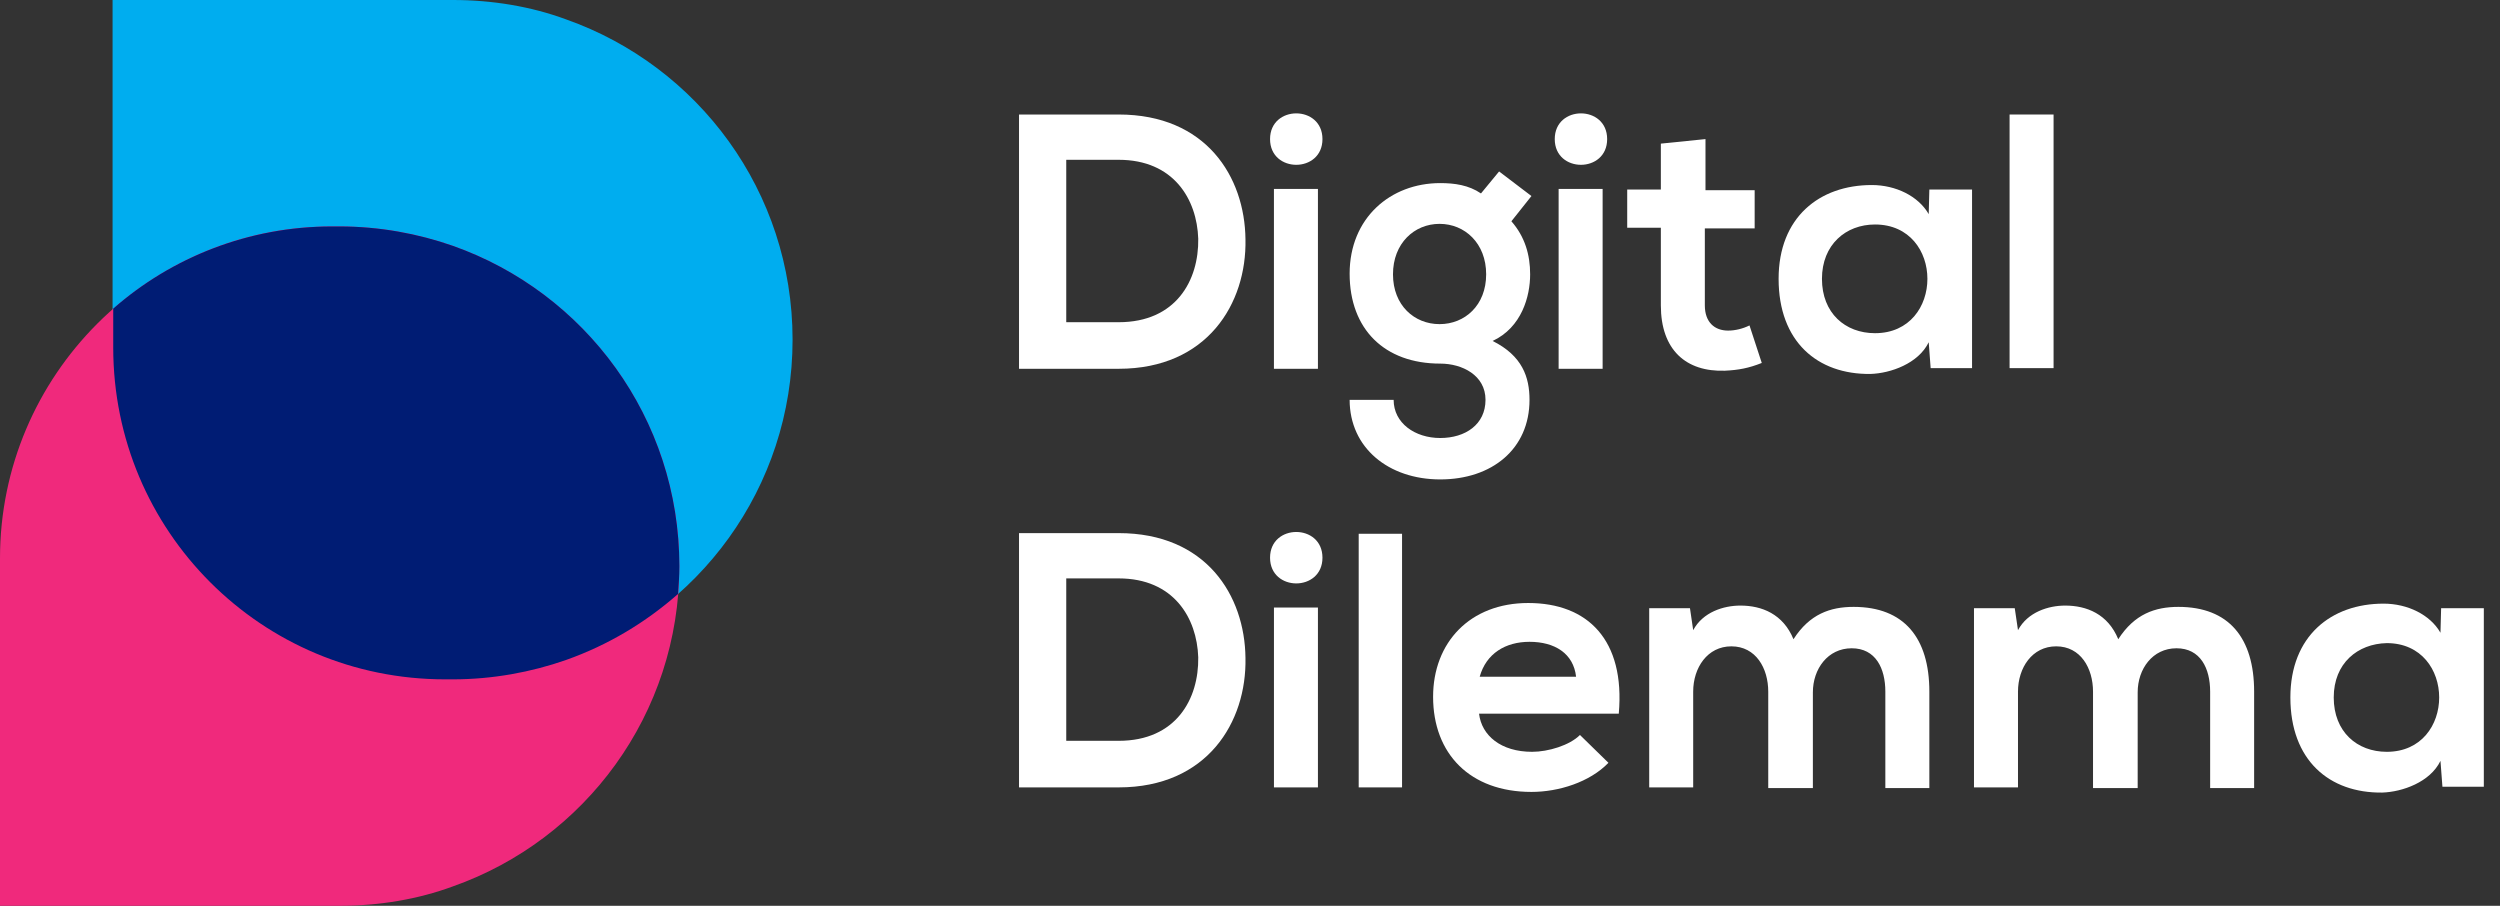
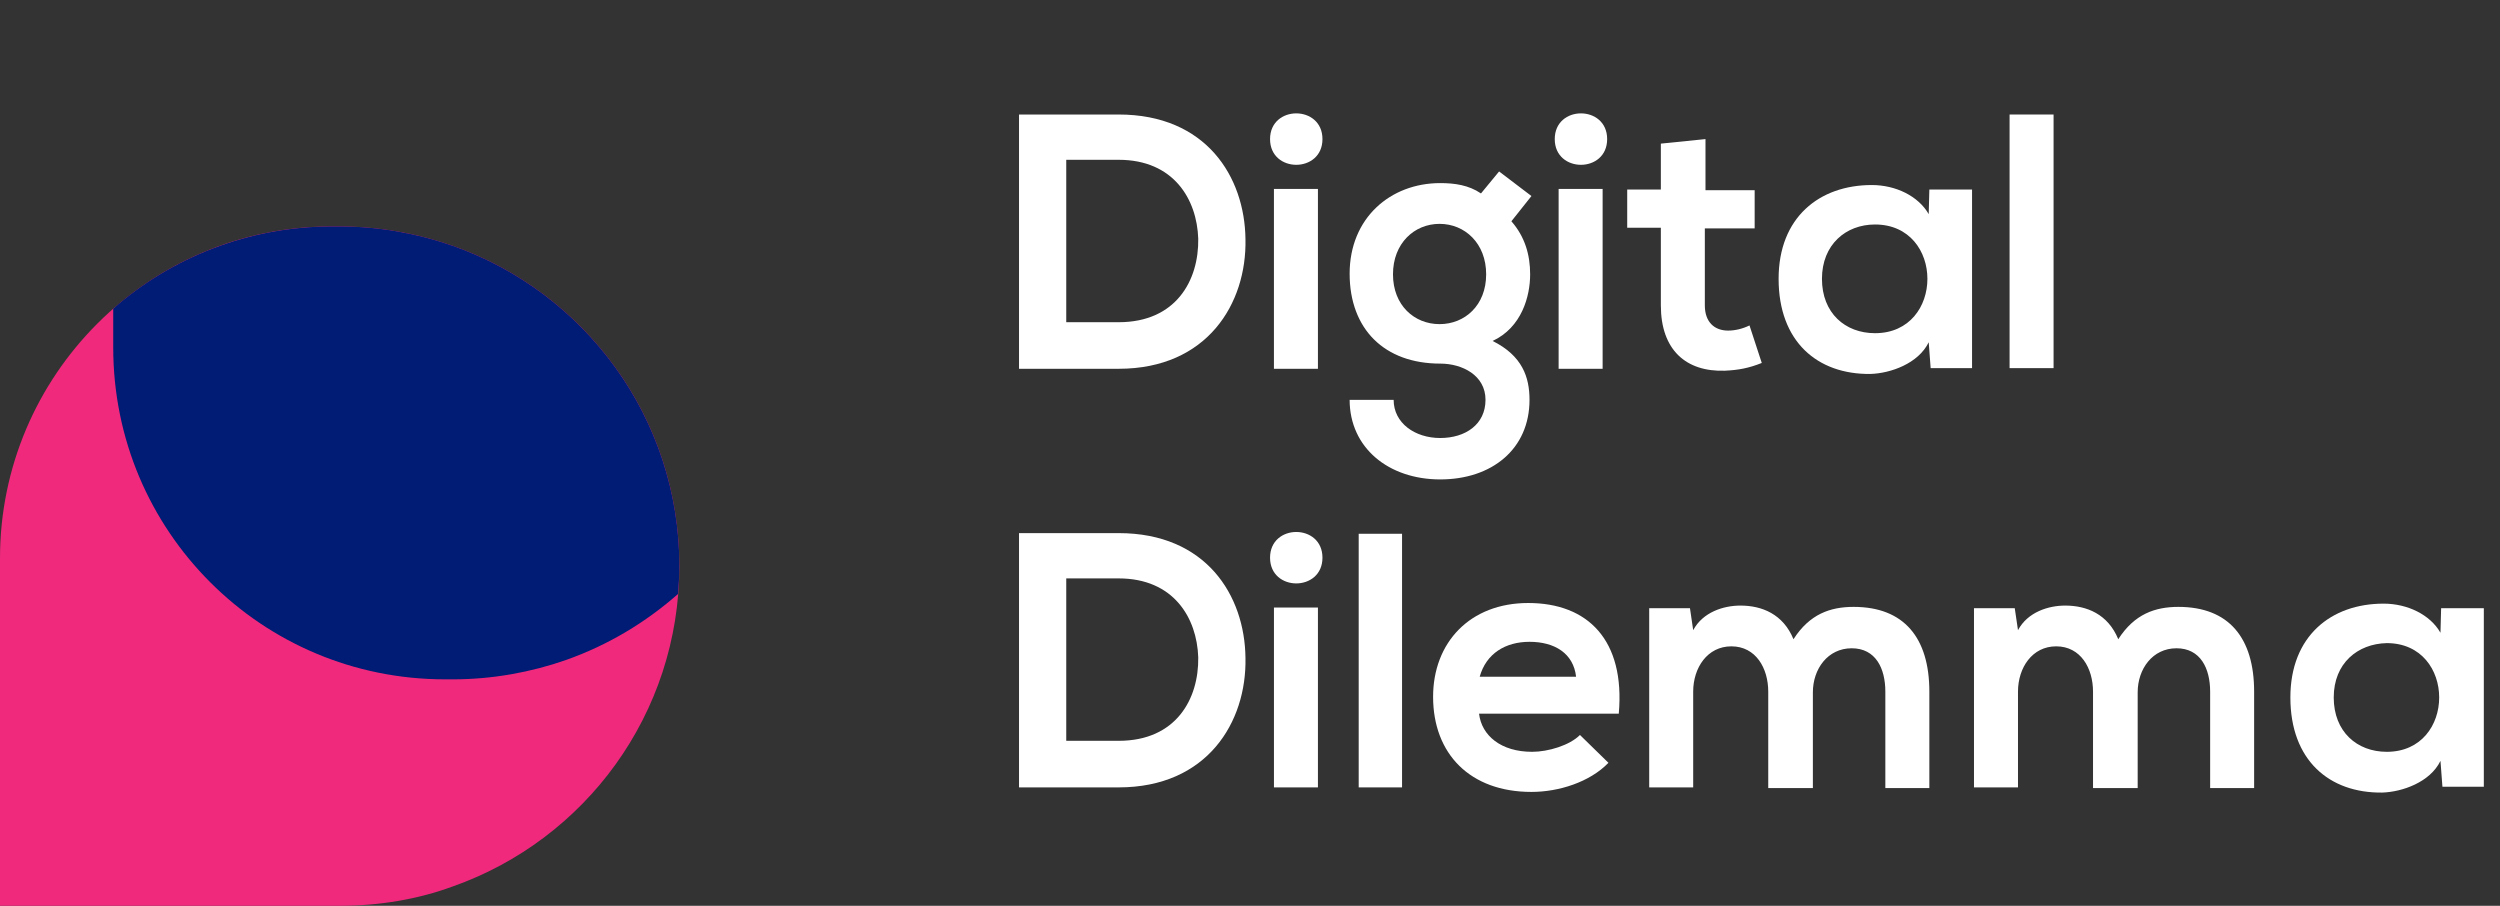
<svg xmlns="http://www.w3.org/2000/svg" width="138" height="50" viewBox="0 0 138 50" fill="none">
  <rect x="0" y="0" width="138" height="50" fill="#333333" stroke="none" />
-   <path d="M68.75 13.214C68.822 16.75 66.643 20.357 61.75 20.357C60.036 20.357 57.964 20.357 56.25 20.357V6.321C57.964 6.321 60.036 6.321 61.75 6.321C66.572 6.321 68.714 9.75 68.75 13.214ZM58.857 17.786H61.75C64.929 17.786 66.179 15.464 66.143 13.178C66.072 11 64.786 8.821 61.75 8.821H58.857V17.786Z" fill="white" />
+   <path d="M68.75 13.214C68.822 16.75 66.643 20.357 61.75 20.357C60.036 20.357 57.964 20.357 56.25 20.357V6.321C57.964 6.321 60.036 6.321 61.75 6.321C66.572 6.321 68.714 9.75 68.75 13.214M58.857 17.786H61.75C64.929 17.786 66.179 15.464 66.143 13.178C66.072 11 64.786 8.821 61.75 8.821H58.857V17.786Z" fill="white" />
  <path d="M73 7.678C73 9.571 70.107 9.571 70.107 7.678C70.107 5.785 73 5.785 73 7.678ZM70.321 10.428V20.357H72.75V10.428H70.321Z" fill="white" />
  <path d="M82.75 9.464L84.536 10.821L83.429 12.214C84.179 13.071 84.464 14.071 84.464 15.142C84.464 16.357 84 18.071 82.393 18.821C84.036 19.642 84.429 20.821 84.429 22.071C84.429 24.785 82.357 26.464 79.5 26.464C76.643 26.464 74.5 24.714 74.5 22.071H76.929C76.929 23.357 78.107 24.178 79.5 24.178C80.893 24.178 82 23.428 82 22.071C82 20.714 80.714 20.071 79.5 20.071C76.429 20.071 74.5 18.178 74.5 15.107C74.5 12.035 76.75 10.107 79.5 10.107C80.286 10.107 81.072 10.214 81.75 10.678L82.75 9.464ZM76.893 15.142C76.893 16.857 78.072 17.892 79.464 17.892C80.857 17.892 82.036 16.857 82.036 15.142C82.036 13.428 80.857 12.357 79.464 12.357C78.072 12.357 76.893 13.428 76.893 15.142Z" fill="white" />
  <path d="M88.715 7.678C88.715 9.571 85.822 9.571 85.822 7.678C85.822 5.785 88.715 5.785 88.715 7.678ZM86.036 10.428V20.357H88.465V10.428H86.036Z" fill="white" />
  <path d="M94.143 7.678V10.499H96.857V12.606H94.107V16.856C94.107 17.785 94.643 18.249 95.393 18.249C95.786 18.249 96.214 18.142 96.572 17.963L97.25 20.035C96.536 20.321 95.964 20.428 95.214 20.463C93.072 20.535 91.679 19.321 91.679 16.856V12.571H89.822V10.463H91.679V7.928L94.143 7.678Z" fill="white" />
  <path d="M106.5 10.464H108.857V20.321H106.572L106.465 18.892C105.893 20.071 104.357 20.607 103.25 20.642C100.322 20.678 98.179 18.857 98.179 15.392C98.179 12 100.429 10.214 103.322 10.214C104.643 10.214 105.893 10.821 106.465 11.821L106.5 10.464ZM100.572 15.392C100.572 17.285 101.857 18.392 103.5 18.392C107.357 18.392 107.357 12.392 103.5 12.392C101.893 12.392 100.572 13.5 100.572 15.392Z" fill="white" />
  <path d="M113.357 6.321V20.321H110.929V6.321H113.357Z" fill="white" />
  <path d="M68.75 36.321C68.821 39.857 66.643 43.464 61.75 43.464C60.036 43.464 57.964 43.464 56.25 43.464V29.428C57.964 29.428 60.036 29.428 61.75 29.428C66.571 29.428 68.714 32.857 68.75 36.321ZM58.857 40.893H61.75C64.929 40.893 66.179 38.571 66.143 36.286C66.071 34.107 64.786 31.928 61.75 31.928H58.857V40.893Z" fill="white" />
  <path d="M73 30.785C73 32.678 70.107 32.678 70.107 30.785C70.107 28.892 73 28.892 73 30.785ZM70.322 33.535V43.464H72.75V33.535H70.322Z" fill="white" />
  <path d="M77.393 29.464V43.464H75V29.464H77.393Z" fill="white" />
  <path d="M81.643 39.393C81.786 40.607 82.857 41.5 84.572 41.5C85.464 41.5 86.643 41.143 87.214 40.571L88.786 42.107C87.75 43.178 86.036 43.714 84.536 43.714C81.143 43.714 79.107 41.607 79.107 38.464C79.107 35.464 81.143 33.286 84.357 33.286C87.643 33.286 89.714 35.321 89.357 39.393H81.643ZM87 37.357C86.857 36.071 85.822 35.428 84.429 35.428C83.107 35.428 82.036 36.071 81.679 37.357H87Z" fill="white" />
  <path d="M97.607 43.464V38.178C97.607 36.892 96.928 35.678 95.571 35.678C94.25 35.678 93.464 36.857 93.464 38.178V43.464H91.036V33.571H93.286L93.464 34.785C94 33.785 95.143 33.428 96.071 33.428C97.25 33.428 98.428 33.892 99 35.285C99.893 33.892 101.036 33.5 102.321 33.5C105.107 33.5 106.5 35.214 106.5 38.178V43.5H104.071V38.178C104.071 36.892 103.536 35.785 102.214 35.785C100.893 35.785 100.071 36.928 100.071 38.214V43.5H97.607V43.464Z" fill="white" />
  <path d="M115.535 43.464V38.178C115.535 36.892 114.857 35.678 113.5 35.678C112.178 35.678 111.393 36.857 111.393 38.178V43.464H108.964V33.571H111.214L111.393 34.785C111.928 33.785 113.071 33.428 114 33.428C115.178 33.428 116.357 33.892 116.928 35.285C117.821 33.892 118.964 33.5 120.25 33.5C123.035 33.5 124.428 35.214 124.428 38.178V43.5H122V38.178C122 36.892 121.464 35.785 120.143 35.785C118.821 35.785 118 36.928 118 38.214V43.5H115.535V43.464Z" fill="white" />
  <path d="M134.75 33.571H137.107V43.428H134.822L134.714 42C134.143 43.178 132.607 43.714 131.5 43.75C128.572 43.785 126.429 41.964 126.429 38.5C126.429 35.107 128.679 33.321 131.572 33.321C132.893 33.321 134.143 33.928 134.714 34.928L134.75 33.571ZM128.822 38.5C128.822 40.392 130.107 41.5 131.75 41.5C135.607 41.5 135.607 35.5 131.75 35.5C130.143 35.535 128.822 36.607 128.822 38.5Z" fill="white" />
-   <path d="M31.25 36.429C29.321 37.107 27.178 37.5 25 37.5H24.964H24.536C14.428 37.5 6.214 29.286 6.214 19.179V0H24.536H25C27.178 0 29.321 0.357 31.25 1.071C38.536 3.643 43.75 10.571 43.75 18.75C43.75 26.929 38.536 33.857 31.25 36.429Z" fill="#00ADEF" />
  <path d="M25 13.571C23.071 12.893 20.929 12.5 18.75 12.5H18.714H18.286C8.214 12.5 0 20.714 0 30.821V50H18.321H18.75C20.929 50 23.071 49.643 25 48.929C32.286 46.357 37.5 39.429 37.5 31.25C37.5 23.071 32.286 16.143 25 13.571Z" fill="#F0297C" />
  <path d="M25 13.571C23.071 12.893 20.929 12.5 18.75 12.5H18.321C13.714 12.5 9.464 14.214 6.25 17.036V19.179C6.25 24.25 8.286 28.821 11.607 32.143C14.929 35.464 19.5 37.5 24.571 37.5H25C27.179 37.5 29.321 37.107 31.25 36.429C33.571 35.607 35.643 34.357 37.429 32.786C37.464 32.286 37.5 31.786 37.5 31.25C37.5 23.071 32.286 16.143 25 13.571Z" fill="#001C74" />
</svg>